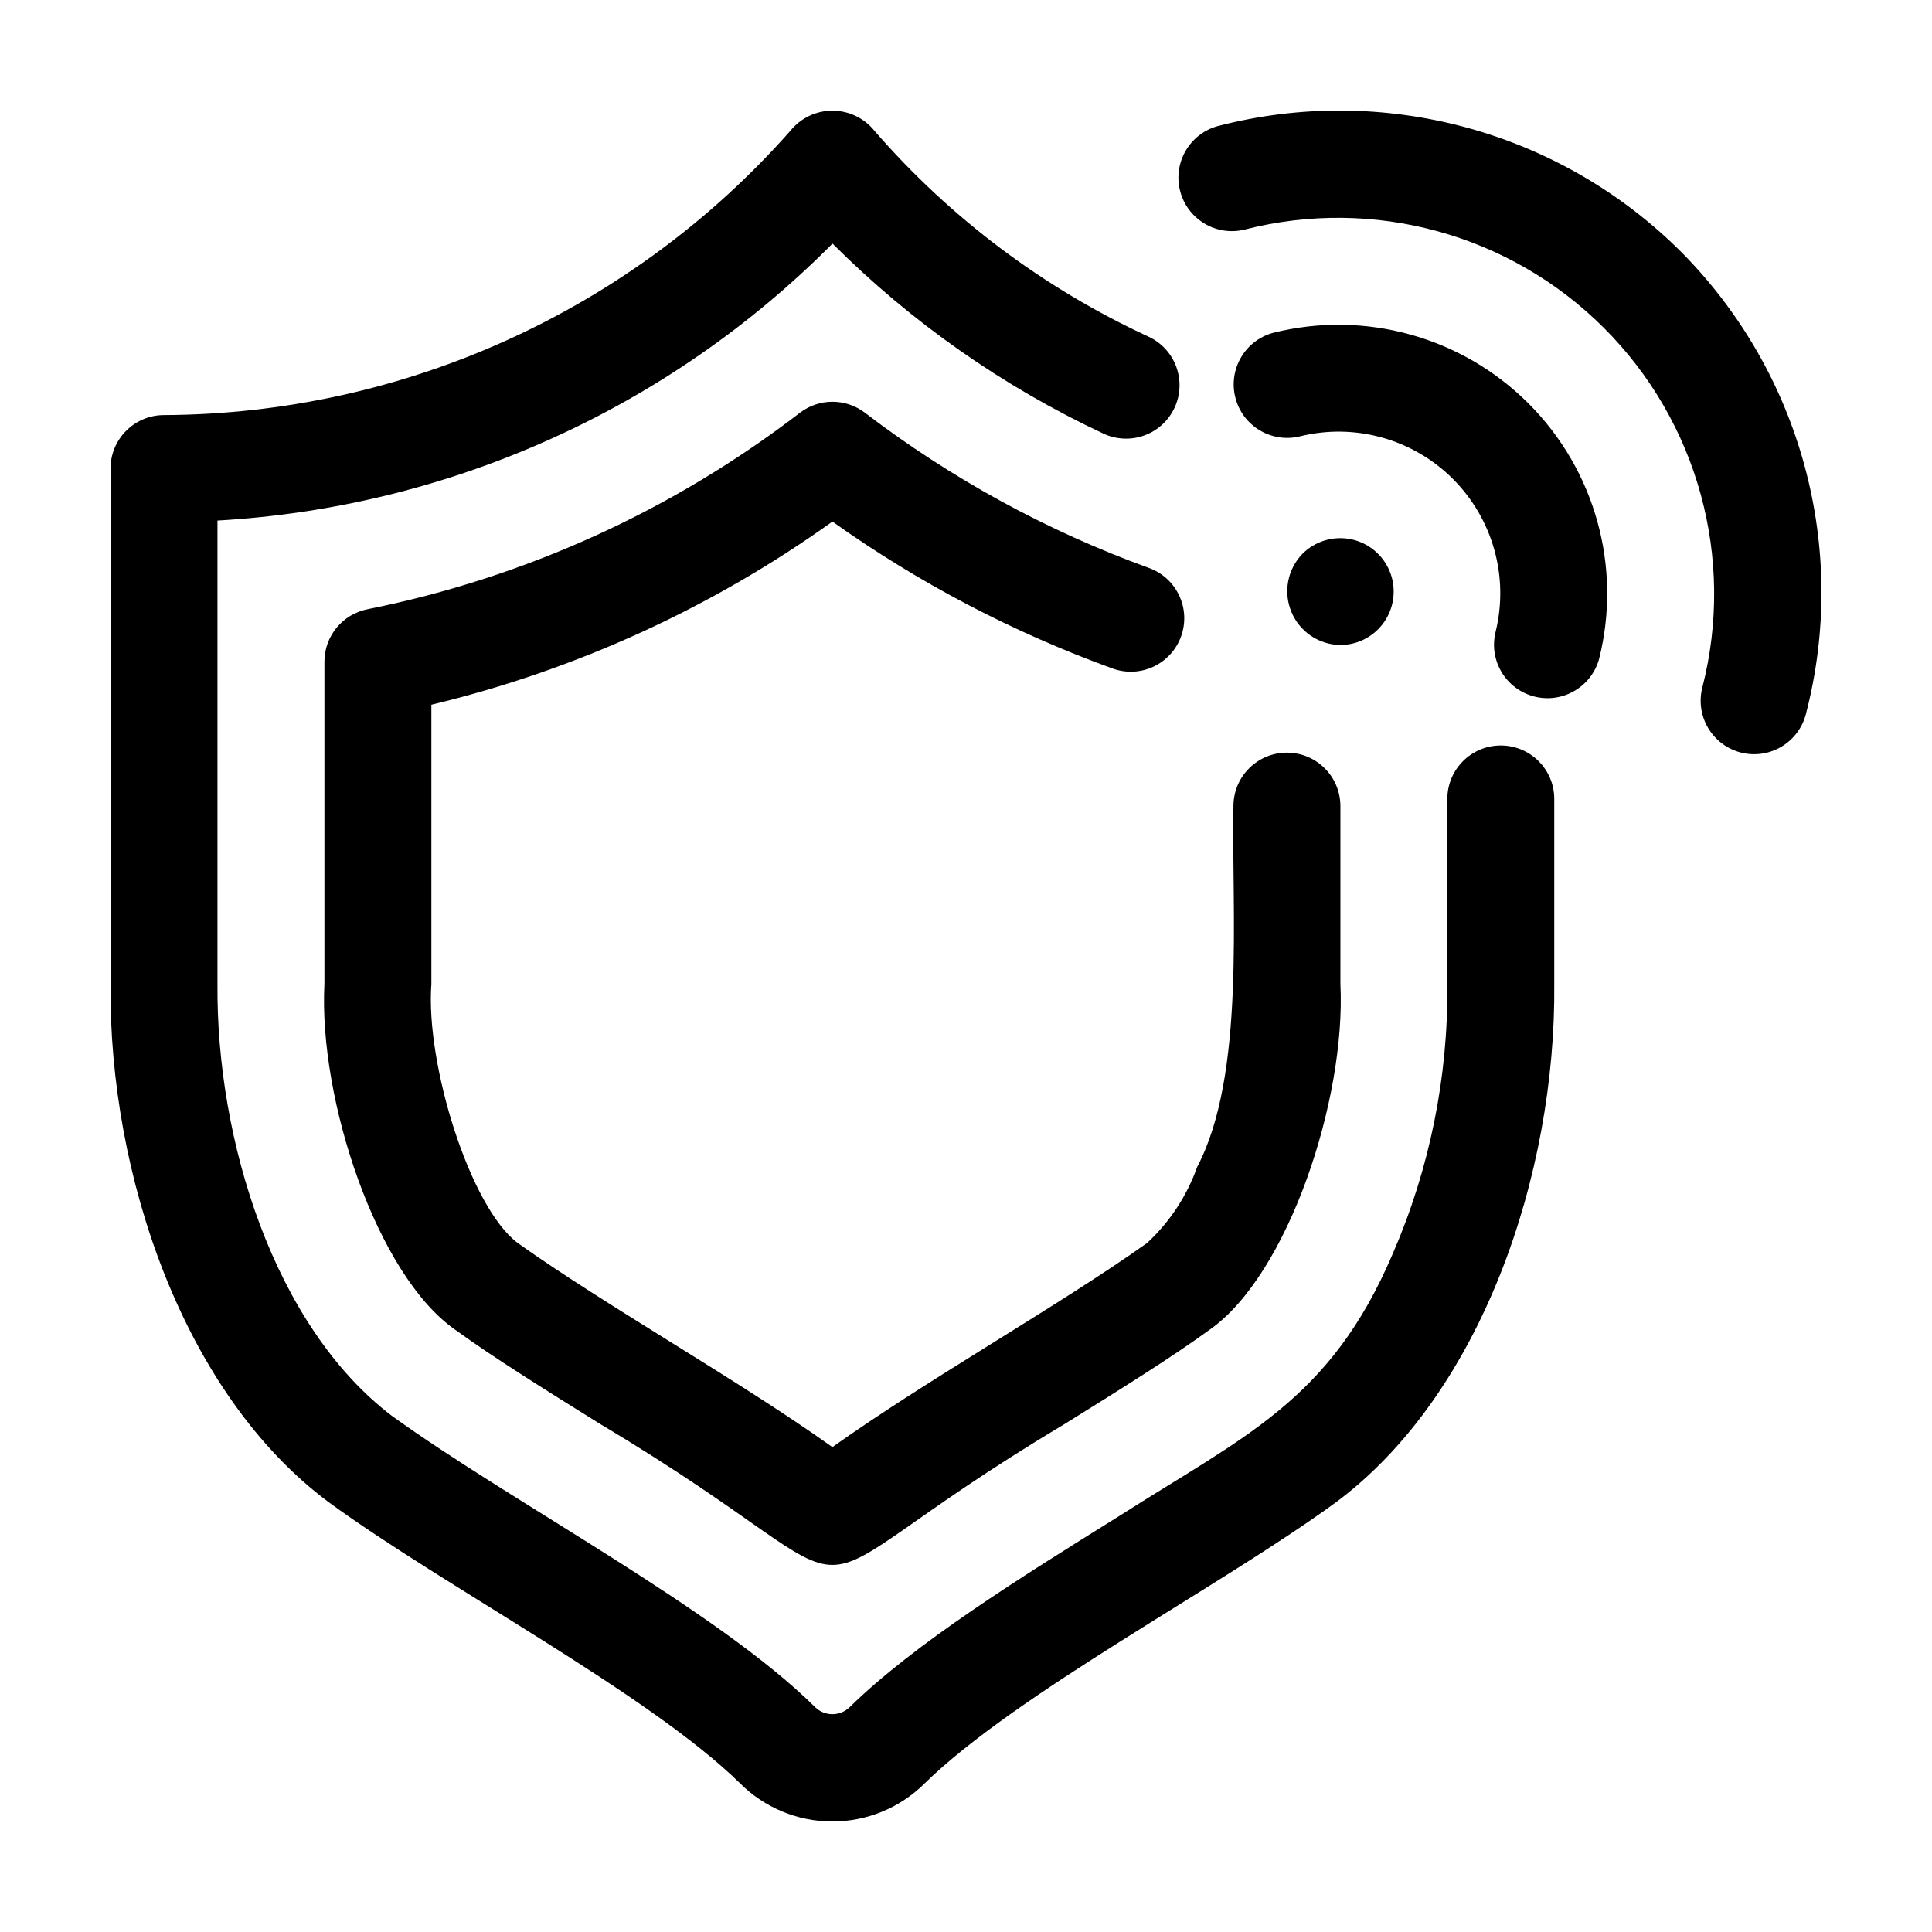
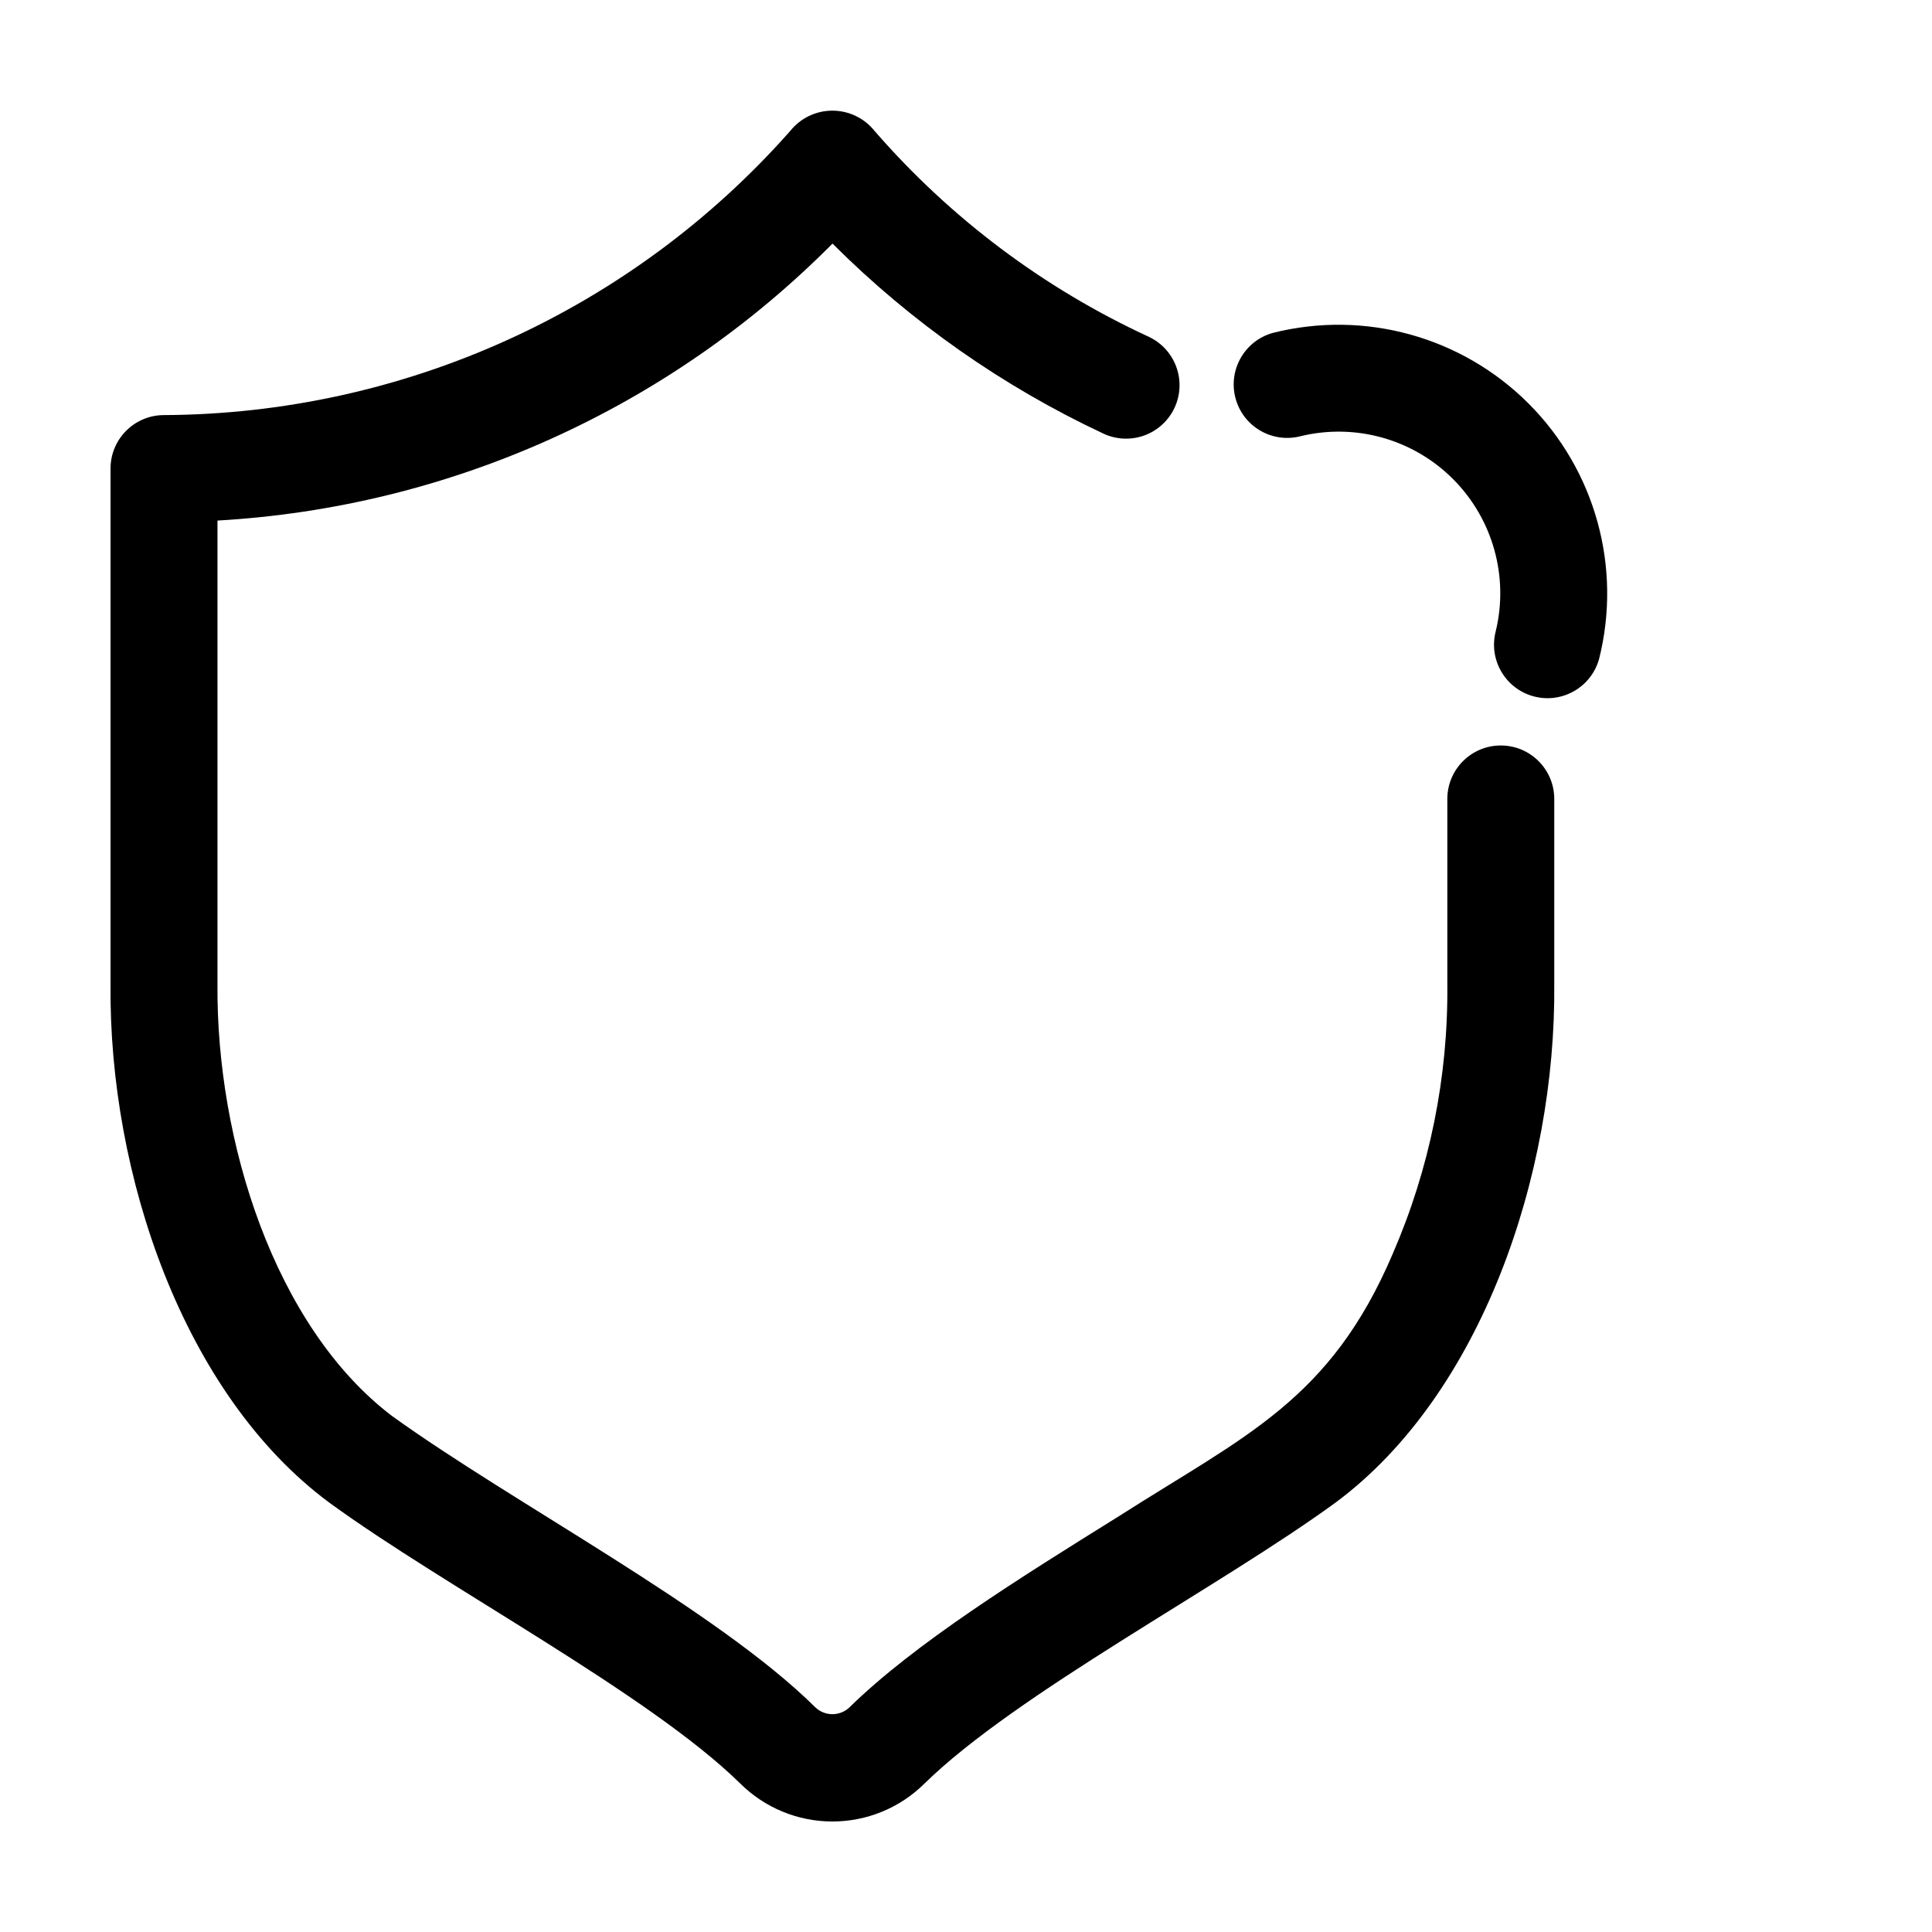
<svg xmlns="http://www.w3.org/2000/svg" fill="#000000" width="800px" height="800px" version="1.1" viewBox="144 144 512 512">
  <g>
    <path d="m541.73 341.56c-7.828 0-14.172 6.344-14.172 14.168v49.023c0.258 24.613-4.684 49.004-14.496 71.578-16.562 38.836-39.195 48.176-72.375 69.379-26.68 16.609-54.262 33.785-71.656 50.84-2.543 2.34-6.473 2.301-8.965-0.094-26.199-25.93-79.891-53.941-112.19-77.211-31.141-23.672-46.598-72.926-46.242-114.49v-122.8c61.523-3.508 119.58-29.652 162.99-73.398 20.82 20.809 45.102 37.84 71.75 50.34 3.406 1.605 7.305 1.789 10.848 0.516 3.539-1.273 6.426-3.902 8.023-7.309 1.602-3.406 1.777-7.309 0.496-10.848-1.281-3.535-3.918-6.418-7.324-8.012-27.789-12.824-52.535-31.402-72.613-54.5-2.707-3.418-6.828-5.414-11.191-5.418-4.363-0.008-8.488 1.98-11.207 5.394-20.793 23.531-46.328 42.402-74.926 55.375-28.598 12.977-59.613 19.758-91.016 19.91-7.824 0-14.172 6.34-14.172 14.168v136.58c-0.504 50.473 19.309 108.79 57.906 137.41 30.57 22.328 84.652 50.641 108.92 74.434 6.481 6.465 15.254 10.105 24.406 10.121 9.156 0.02 17.941-3.586 24.445-10.027 24.395-23.918 78.363-52.145 109.02-74.527 38.59-28.656 58.379-86.891 57.906-137.41v-49.023c0-7.824-6.344-14.168-14.168-14.168z" />
-     <path d="m364.6 282.22c22.879 16.277 47.859 29.379 74.258 38.945 7.356 2.66 15.477-1.148 18.137-8.508 2.66-7.359-1.148-15.48-8.508-18.141-27.047-9.816-52.438-23.695-75.309-41.156-5.066-3.852-12.086-3.852-17.152 0-33.715 25.922-72.938 43.742-114.64 52.094-6.633 1.32-11.41 7.137-11.41 13.898v85.395c-1.594 30.527 13.883 77.141 34.59 91.602 10.234 7.441 24.062 16.051 38.707 25.164 83.043 49.555 39.539 49.652 122.65-0.004 14.641-9.109 28.473-17.719 38.715-25.164 20.707-14.57 36.102-61 34.582-91.598v-47.316h-0.004c-0.109-7.75-6.422-13.973-14.168-13.973-7.75 0-14.062 6.223-14.172 13.973-0.547 27.898 3.277 71.316-9.605 95.816v-0.004c-2.734 7.707-7.301 14.633-13.305 20.18-23.422 16.641-58.258 36.195-83.371 54.074-25.066-17.863-59.988-37.434-83.371-54.066-12.613-9.387-24.492-47.43-22.906-68.684v-73.988c38.227-9.18 74.312-25.66 106.28-48.539z" />
-     <path d="m499.22 314.93c4.727-0.012 9.137-2.383 11.754-6.32 2.617-3.934 3.098-8.918 1.281-13.281-1.82-4.367-5.695-7.535-10.332-8.449s-9.426 0.547-12.766 3.894c-3.961 4.086-5.109 10.137-2.922 15.391s7.293 8.699 12.984 8.766z" />
    <path d="m481.37 232.21c-7.473 2.047-11.914 9.719-9.973 17.219 1.941 7.5 9.547 12.051 17.074 10.215 14.566-3.606 29.961 0.676 40.57 11.285 10.613 10.613 14.898 26.004 11.293 40.574-1.828 7.527 2.723 15.129 10.223 17.07 7.5 1.941 15.168-2.5 17.223-9.969 6.094-24.285-1.016-49.984-18.719-67.688-17.707-17.699-43.406-24.805-67.691-18.707z" />
-     <path d="m589.38 210.61c-32.145-31.973-78.789-44.598-122.67-33.195-7.481 2.059-11.914 9.746-9.953 17.25 1.961 7.504 9.594 12.035 17.121 10.168 34.109-8.723 70.285 1.191 95.184 26.082 24.895 24.891 34.816 61.07 26.102 95.176-0.961 3.641-0.434 7.512 1.465 10.762 1.898 3.25 5.012 5.609 8.652 6.562 3.641 0.949 7.512 0.414 10.758-1.492 3.242-1.902 5.598-5.019 6.539-8.664 11.406-43.875-1.219-90.516-33.195-122.65z" />
  </g>
</svg>